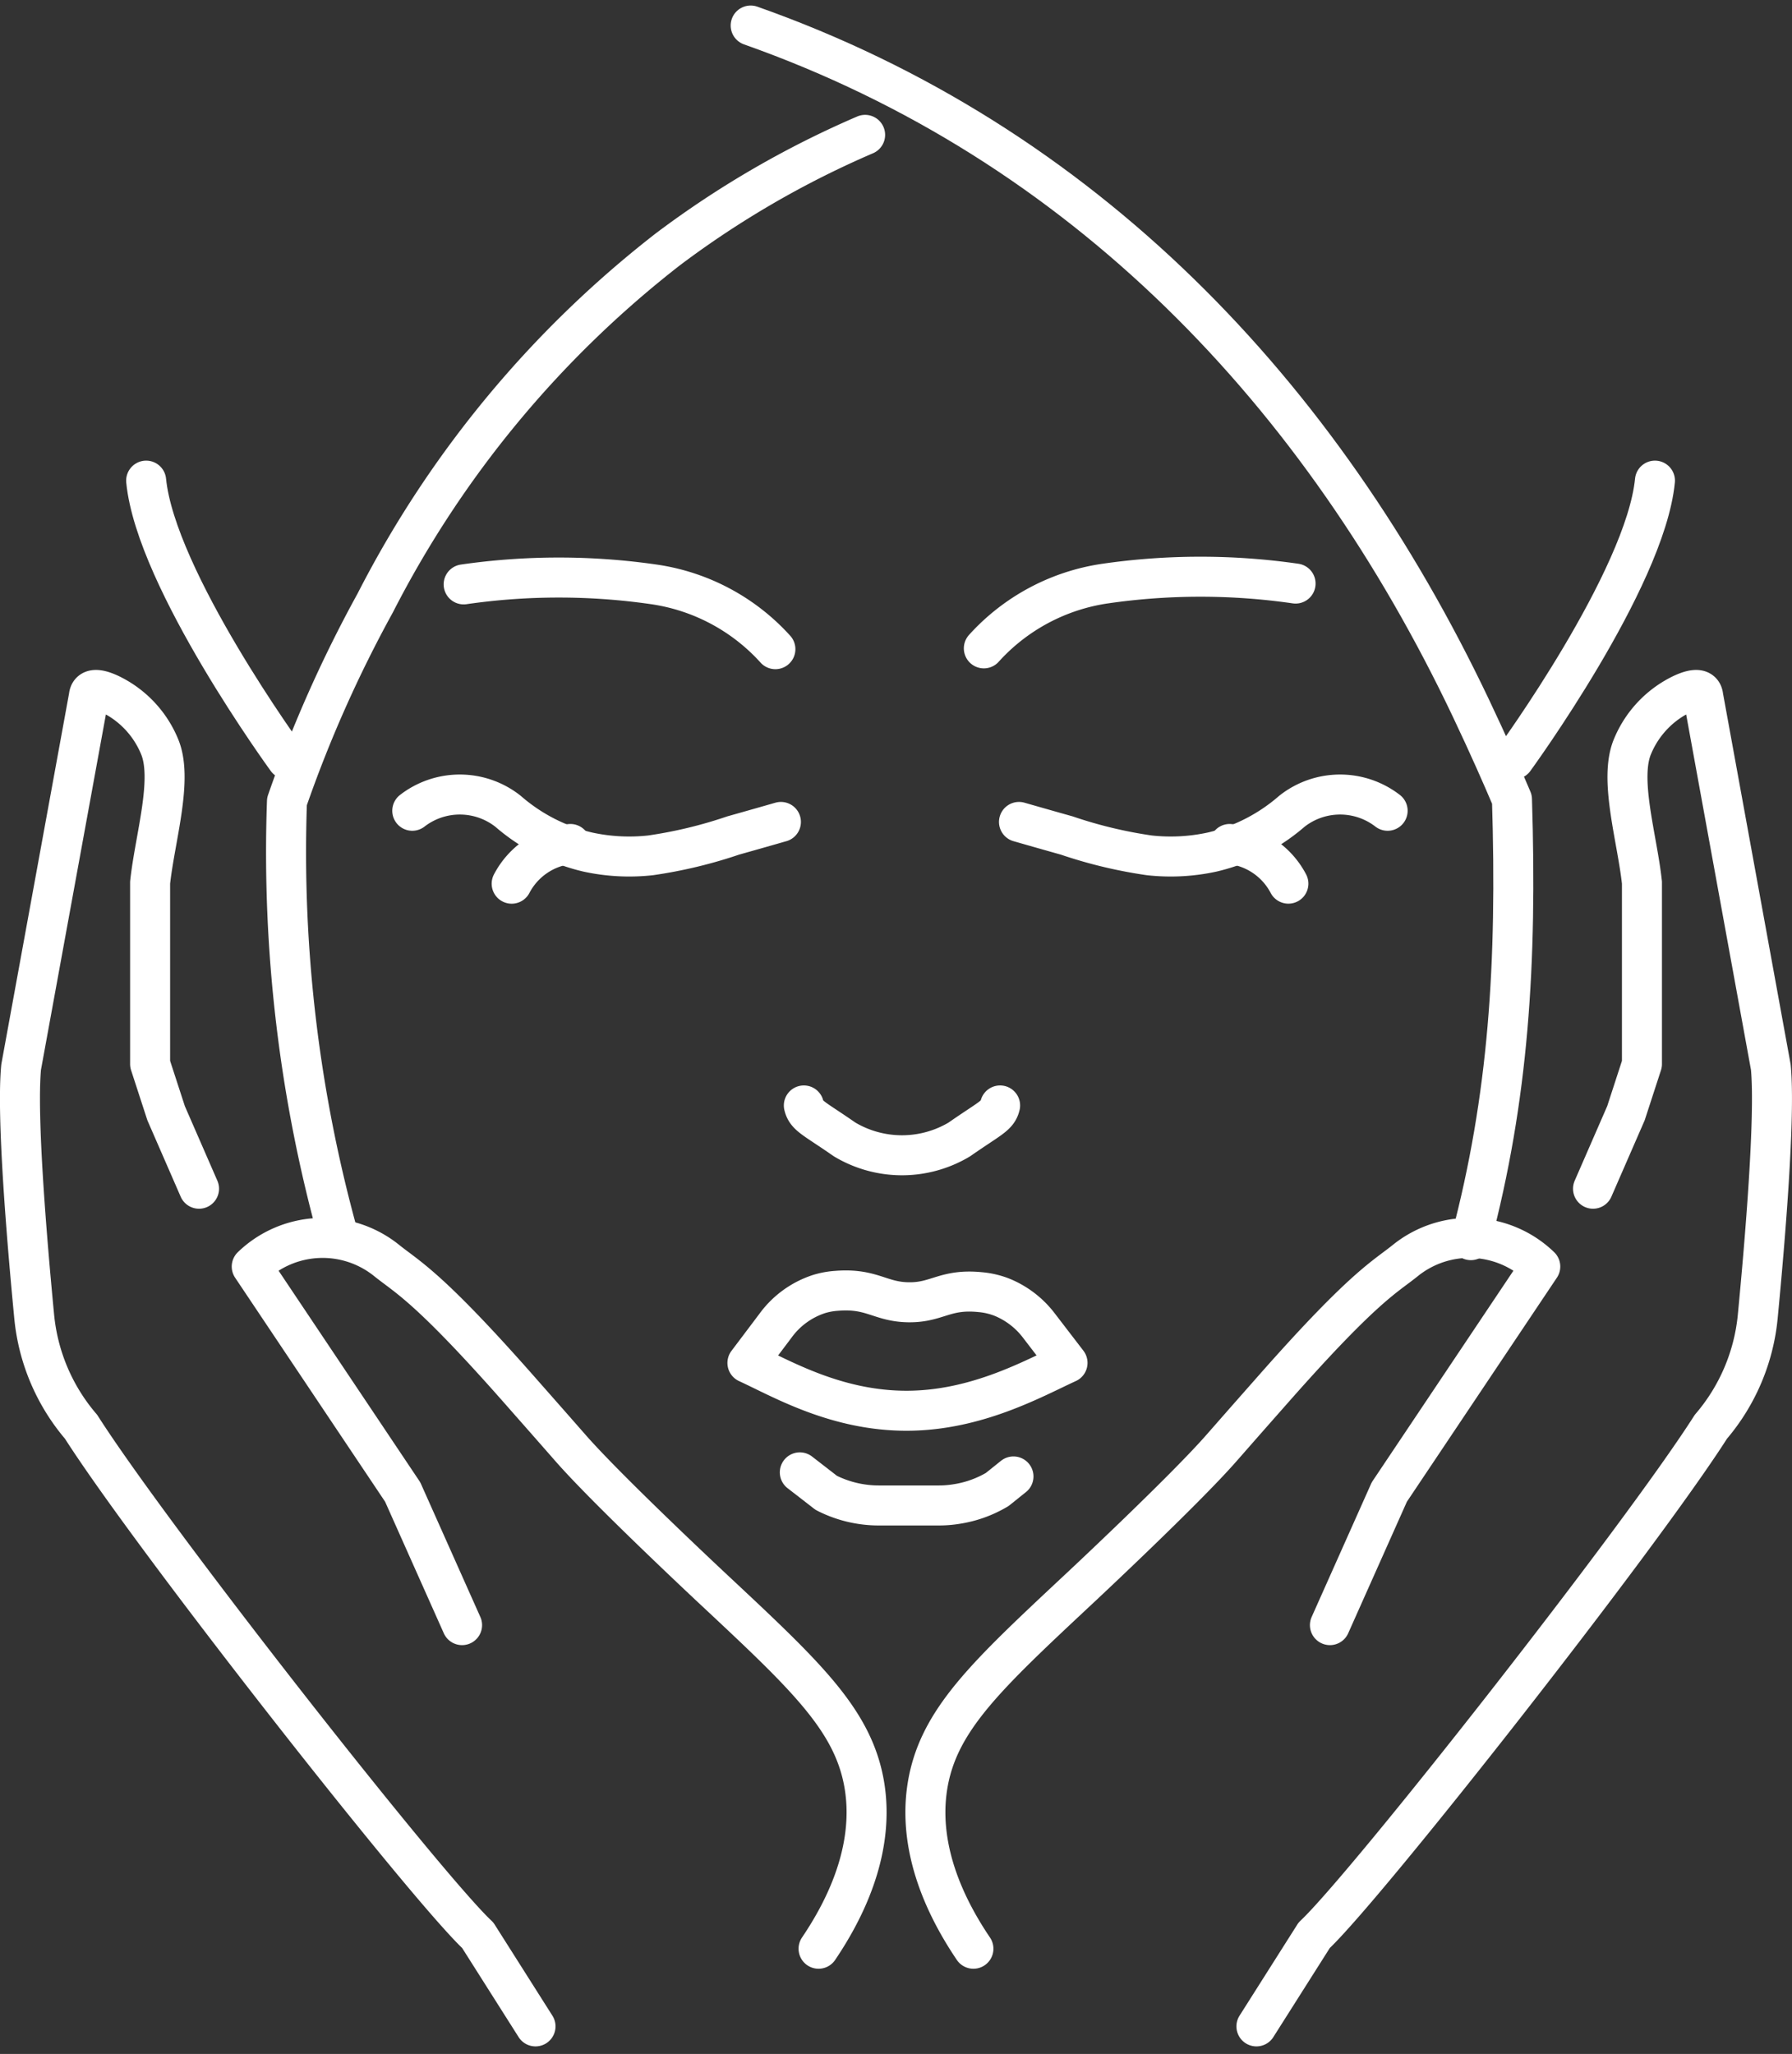
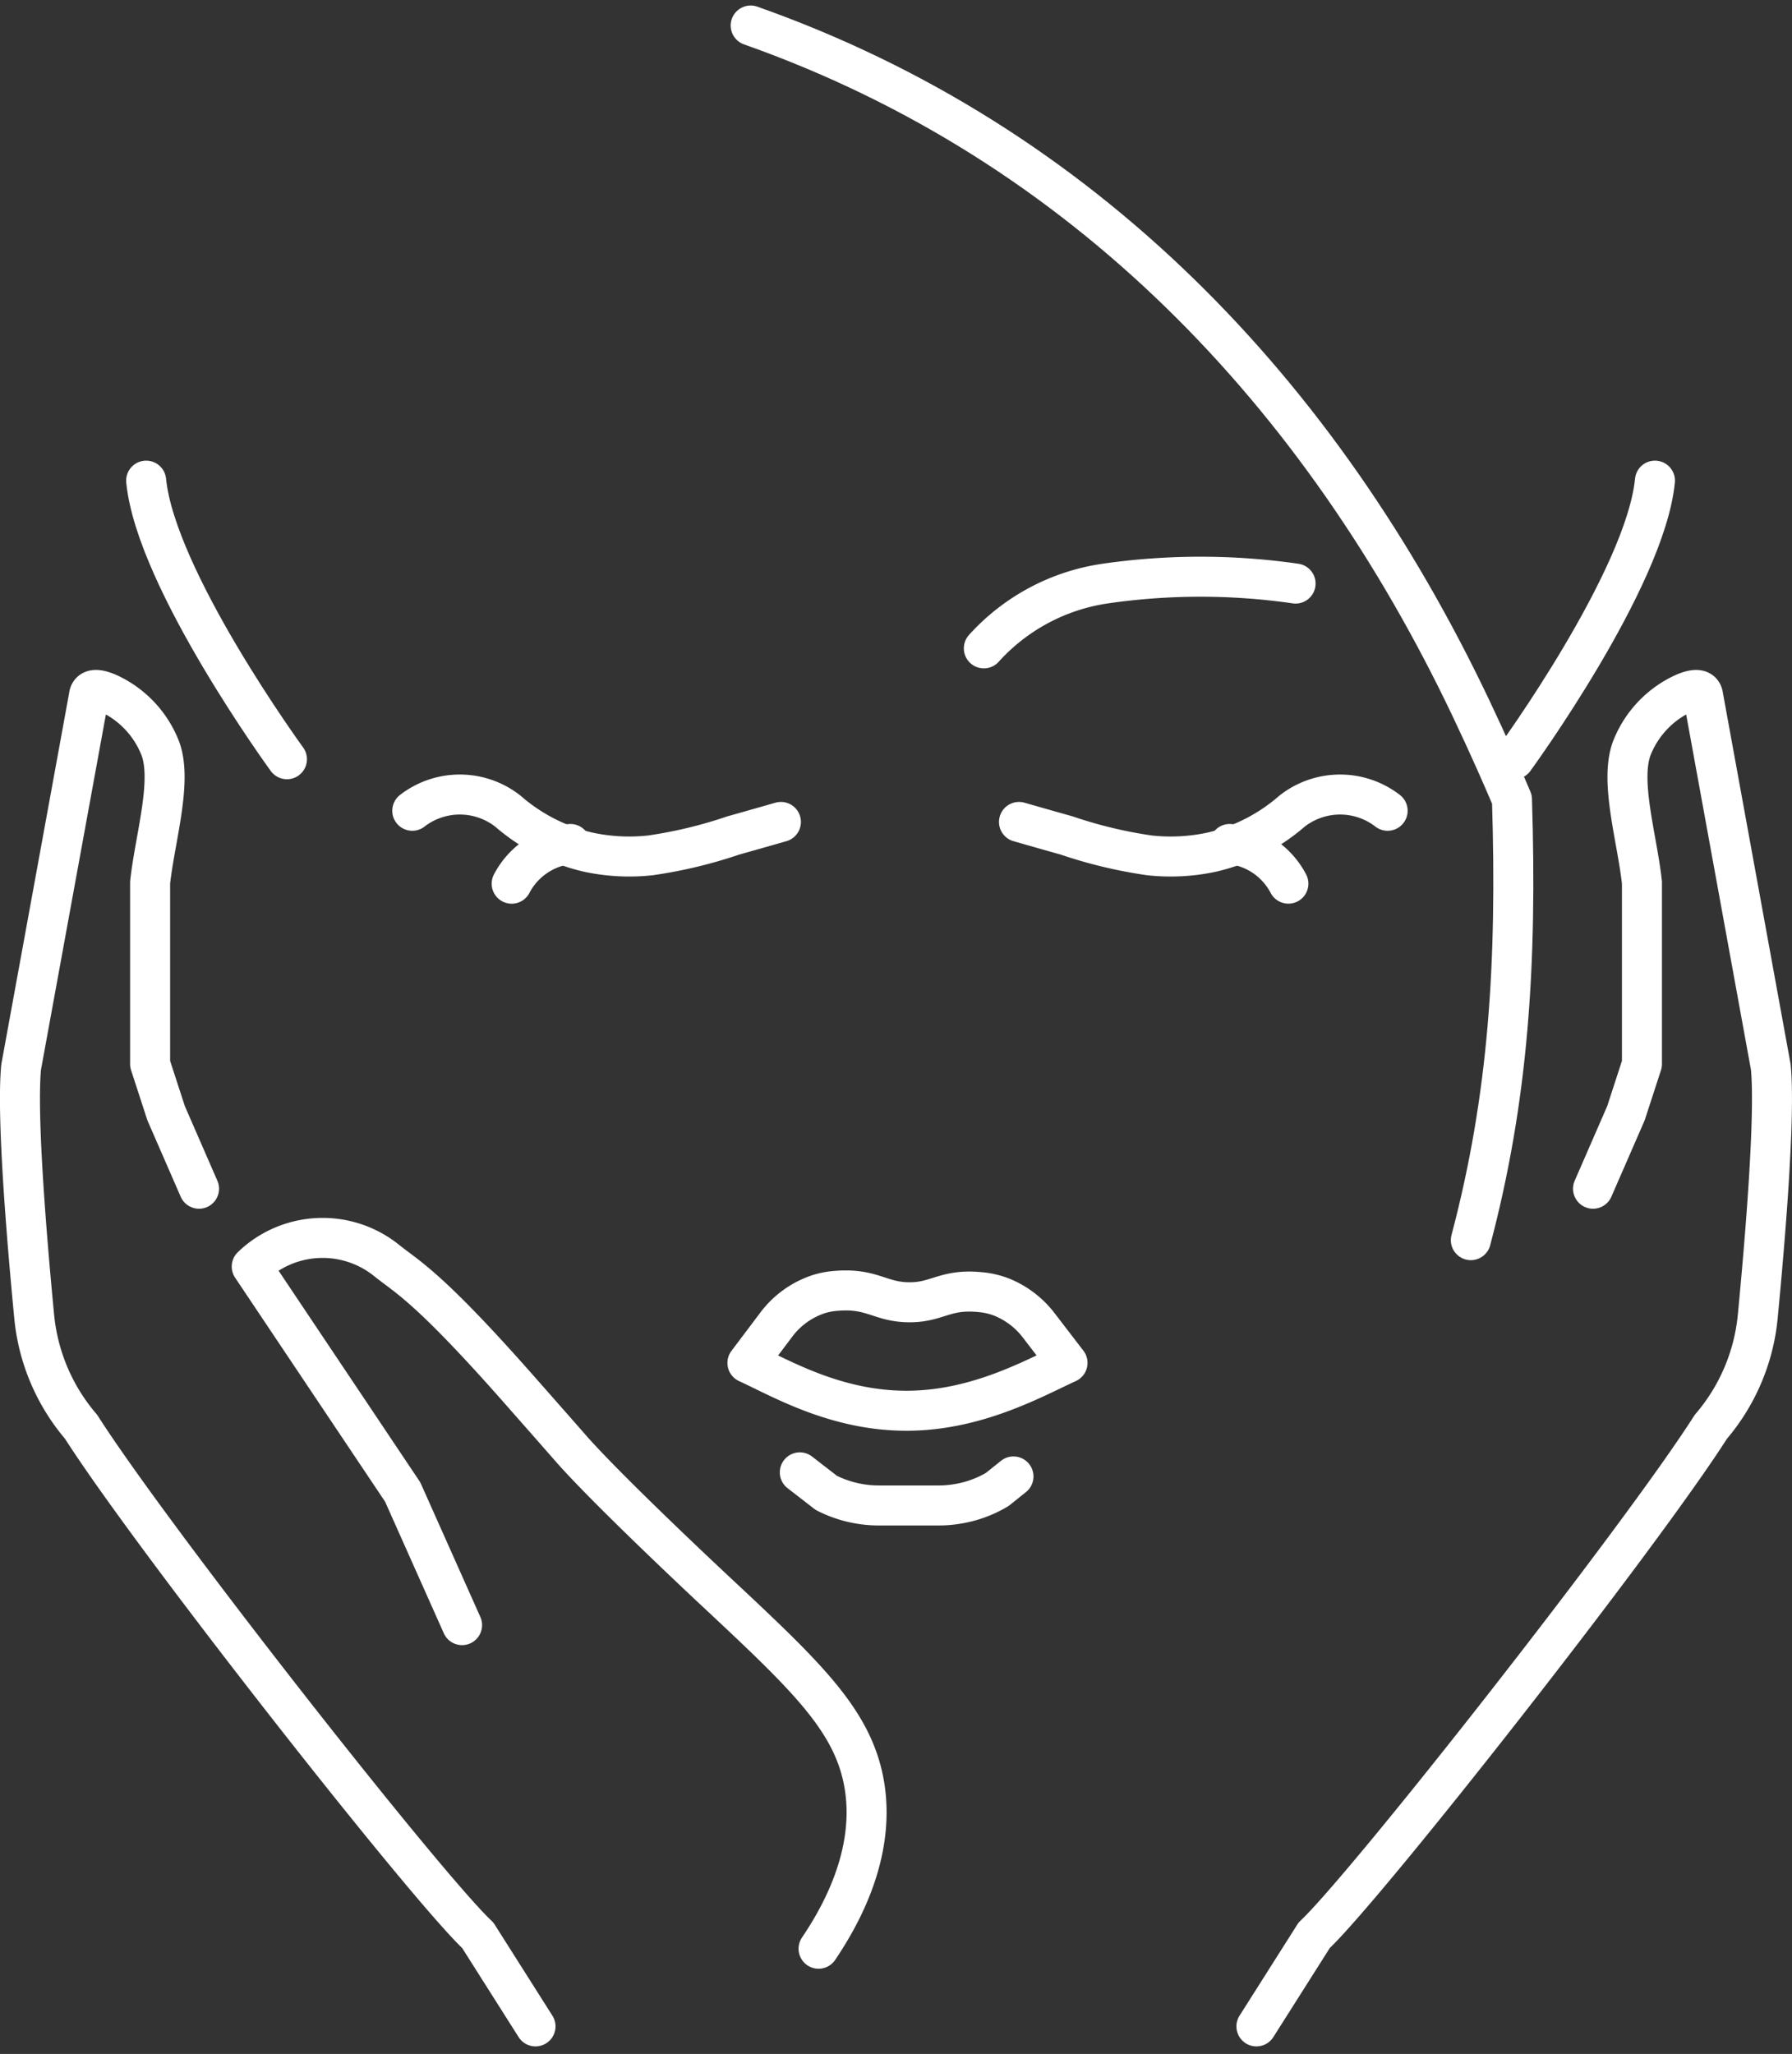
<svg xmlns="http://www.w3.org/2000/svg" width="89.579" height="102.656" viewBox="0 0 89.579 102.656">
  <rect x="0" y="0" width="89.579" height="102.656" fill="#333333" stroke="none" />
  <g transform="translate(19322.544 11694.033)">
    <path d="M104.454,141.476c-1.69.775-4.523,2.378-8,2.393-3.558.015-6.3-1.609-8-2.39l1.4-1.857a4.361,4.361,0,0,1,2.186-1.588,3.884,3.884,0,0,1,.881-.159c1.754-.14,2.158.551,3.578.573,1.442.022,1.817-.68,3.575-.508a3.9,3.9,0,0,1,1.094.252,4.418,4.418,0,0,1,1.868,1.437Z" transform="translate(-19373.635 -11767.394)" fill="none" stroke="#fff" stroke-linecap="round" stroke-linejoin="round" stroke-width="2" />
    <path d="M93.268,155.526l1.321,1.023a5.759,5.759,0,0,0,2.147.611c.154.014.315.02.472.02h3.012a5.446,5.446,0,0,0,.881-.071,5.645,5.645,0,0,0,2.033-.727l.813-.652" transform="translate(-19375.83 -11775.971)" fill="none" stroke="#fff" stroke-linecap="round" stroke-linejoin="round" stroke-width="2" />
-     <path d="M103.408,119.071c-.122.522-.514.636-2.04,1.7a5.592,5.592,0,0,1-5.73,0c-1.526-1.061-1.917-1.175-2.04-1.7" transform="translate(-19375.959 -11757.854)" fill="none" stroke="#fff" stroke-linecap="round" stroke-linejoin="round" stroke-width="2" />
    <path d="M54.706,88.949a3.888,3.888,0,0,1,4.786.026,9.31,9.31,0,0,0,3.985,2.038,9.726,9.726,0,0,0,3.138.165,22.984,22.984,0,0,0,4.129-.991c.975-.274,1.793-.508,2.389-.679" transform="translate(-19356.641 -11742.461)" fill="none" stroke="#fff" stroke-linecap="round" stroke-linejoin="round" stroke-width="2" />
    <path d="M63.944,94.984A3.73,3.73,0,0,1,66.878,93" transform="translate(-19360.91 -11744.851)" fill="none" stroke="#fff" stroke-linecap="round" stroke-linejoin="round" stroke-width="2" />
    <path d="M134.647,88.949a3.888,3.888,0,0,0-4.786.026,9.31,9.31,0,0,1-3.985,2.038,9.726,9.726,0,0,1-3.138.165,22.984,22.984,0,0,1-4.129-.991c-.975-.274-1.793-.508-2.389-.679" transform="translate(-19387.826 -11742.461)" fill="none" stroke="#fff" stroke-linecap="round" stroke-linejoin="round" stroke-width="2" />
    <path d="M135.522,93a3.731,3.731,0,0,1,2.934,1.982" transform="translate(-19396.596 -11744.851)" fill="none" stroke="#fff" stroke-linecap="round" stroke-linejoin="round" stroke-width="2" />
-     <path d="M42.086,76.671A71.717,71.717,0,0,1,39.5,54.887a64.133,64.133,0,0,1,4.408-9.914A52.815,52.815,0,0,1,58.544,27.287,47.791,47.791,0,0,1,68.4,21.57" transform="translate(-19347.699 -11708.862)" fill="none" stroke="#fff" stroke-linecap="round" stroke-linejoin="round" stroke-width="2" />
    <path d="M131.1,72.211c1.884-7.117,2.313-13.814,2.056-22.028-.466-1.1-1.16-2.683-2.056-4.569-7.475-15.73-19.363-28.234-36-34.109" transform="translate(-19380.119 -11704.262)" fill="none" stroke="#fff" stroke-linecap="round" stroke-linejoin="round" stroke-width="2" />
-     <path d="M75.329,70.1a10.146,10.146,0,0,0-6.071-3.238,33.261,33.261,0,0,0-9.511,0" transform="translate(-19359.113 -11731.688)" fill="none" stroke="#fff" stroke-linecap="round" stroke-linejoin="round" stroke-width="2" />
    <path d="M112.307,70.017a10.146,10.146,0,0,1,6.071-3.238,33.261,33.261,0,0,1,9.511,0" transform="translate(-19385.67 -11731.646)" fill="none" stroke="#fff" stroke-linecap="round" stroke-linejoin="round" stroke-width="2" />
    <path d="M64.6,173.366c2.587-3.826,2.527-6.663,2.3-8.109-.523-3.289-2.9-5.5-7.568-9.865,0,0-5.236-4.887-7.125-7.043l-.83-.946c-.567-.645-1.218-1.383-1.938-2.2-4.418-4.991-5.408-5.405-6.459-6.257a5.1,5.1,0,0,0-6.715.326l7.546,11.269,2.968,6.651" transform="translate(-19346.225 -11770.003)" fill="none" stroke="#fff" stroke-linecap="round" stroke-linejoin="round" stroke-width="2" />
    <path d="M40.7,154.185l-2.887-4.554c-2.6-2.434-16.291-19.861-19.828-25.412a9.929,9.929,0,0,1-2.345-5.515c-.366-3.812-.886-10.016-.653-12.46L18.373,87.71c.042-.438.5-.368,1.028-.127a5.044,5.044,0,0,1,2.489,2.594c.72,1.631-.208,4.569-.455,6.84l0,9.071.8,2.458,1.645,3.773" transform="translate(-19336.475 -11746.941)" fill="none" stroke="#fff" stroke-linecap="round" stroke-linejoin="round" stroke-width="2" />
-     <path d="M113.59,173.366c-2.587-3.826-2.527-6.663-2.3-8.109.522-3.289,2.9-5.5,7.568-9.865,0,0,5.236-4.887,7.125-7.043l.83-.946c.567-.645,1.218-1.383,1.939-2.2,4.418-4.991,5.408-5.405,6.459-6.257a5.1,5.1,0,0,1,6.715.326l-7.546,11.269-2.968,6.651" transform="translate(-19387.475 -11770.003)" fill="none" stroke="#fff" stroke-linecap="round" stroke-linejoin="round" stroke-width="2" />
    <path d="M141.667,154.185l2.887-4.554c2.6-2.434,16.291-19.861,19.828-25.412a9.93,9.93,0,0,0,2.345-5.515c.366-3.812.886-10.016.653-12.46L164,87.71c-.042-.438-.5-.368-1.028-.127a5.047,5.047,0,0,0-2.489,2.594c-.72,1.631.208,4.569.455,6.84l0,9.071-.8,2.458-1.645,3.773" transform="translate(-19401.404 -11746.941)" fill="none" stroke="#fff" stroke-linecap="round" stroke-linejoin="round" stroke-width="2" />
    <path d="M33.583,71.216s-6.553-8.982-7.038-13.924" transform="translate(-19341.783 -11727.303)" fill="none" stroke="#fff" stroke-linecap="round" stroke-linejoin="round" stroke-width="2" />
    <path d="M165.4,71.216s6.553-8.982,7.038-13.924" transform="translate(-19412.254 -11727.303)" fill="none" stroke="#fff" stroke-linecap="round" stroke-linejoin="round" stroke-width="2" />
  </g>
</svg>